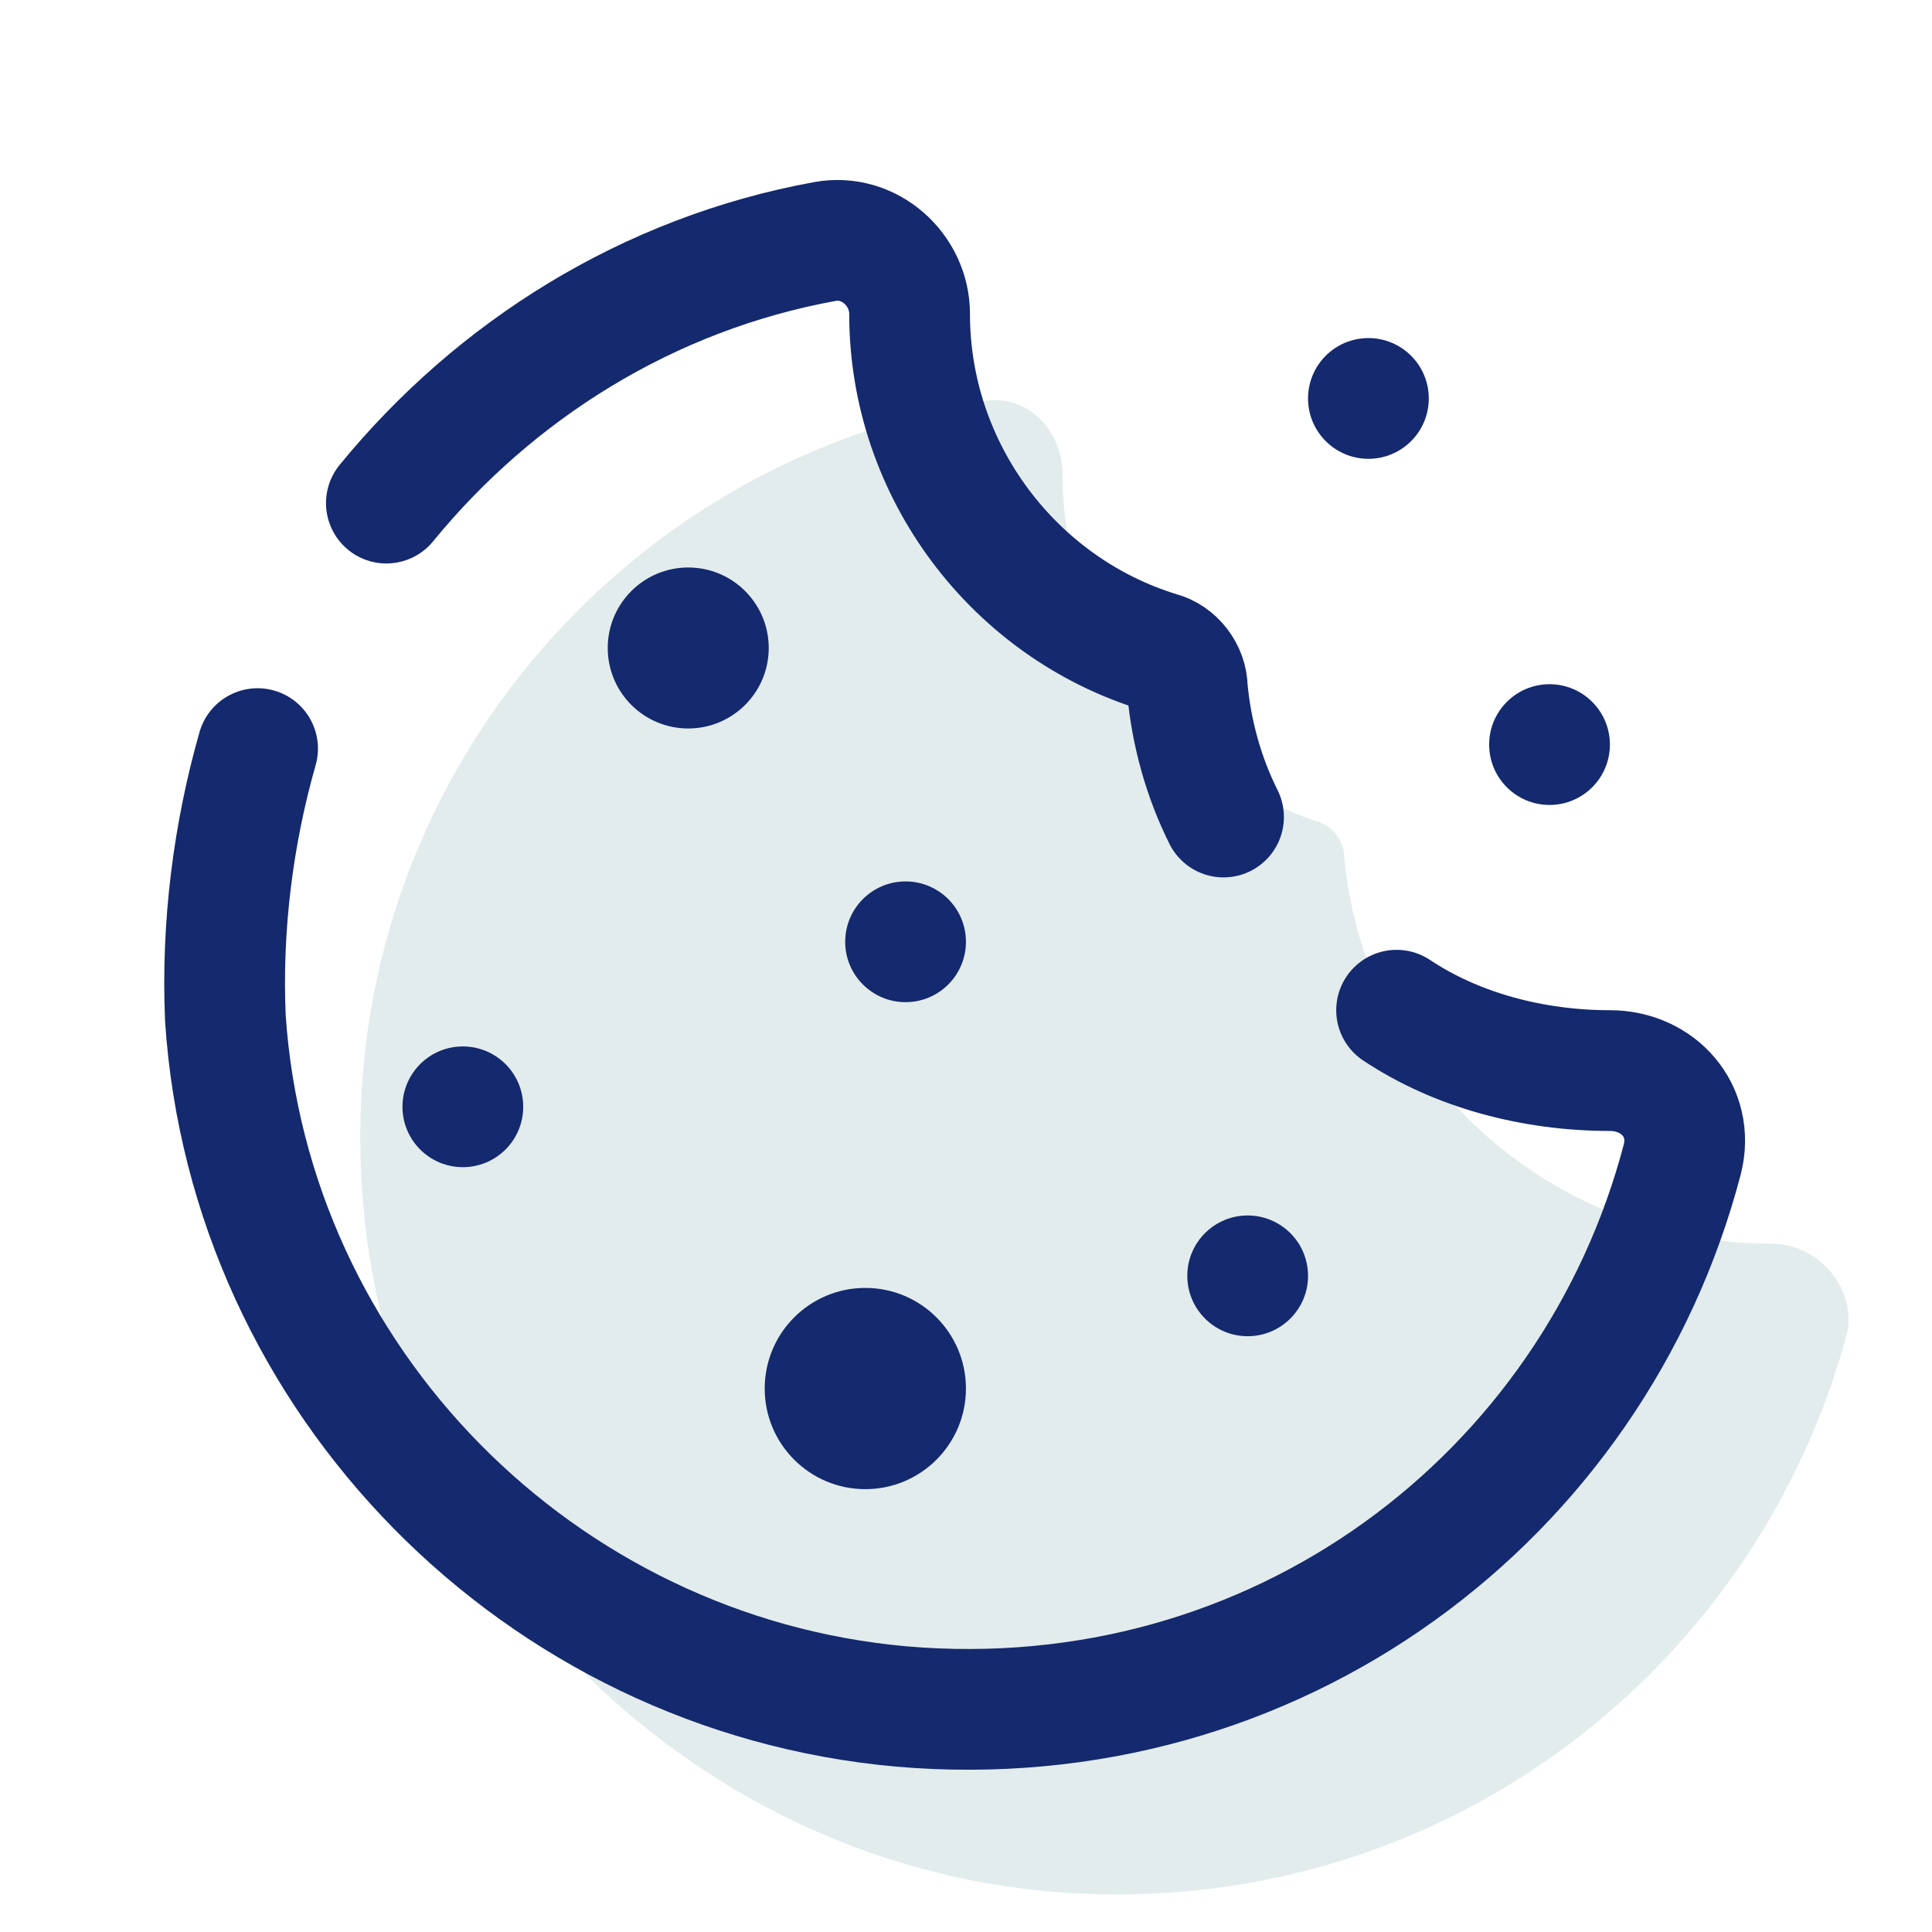
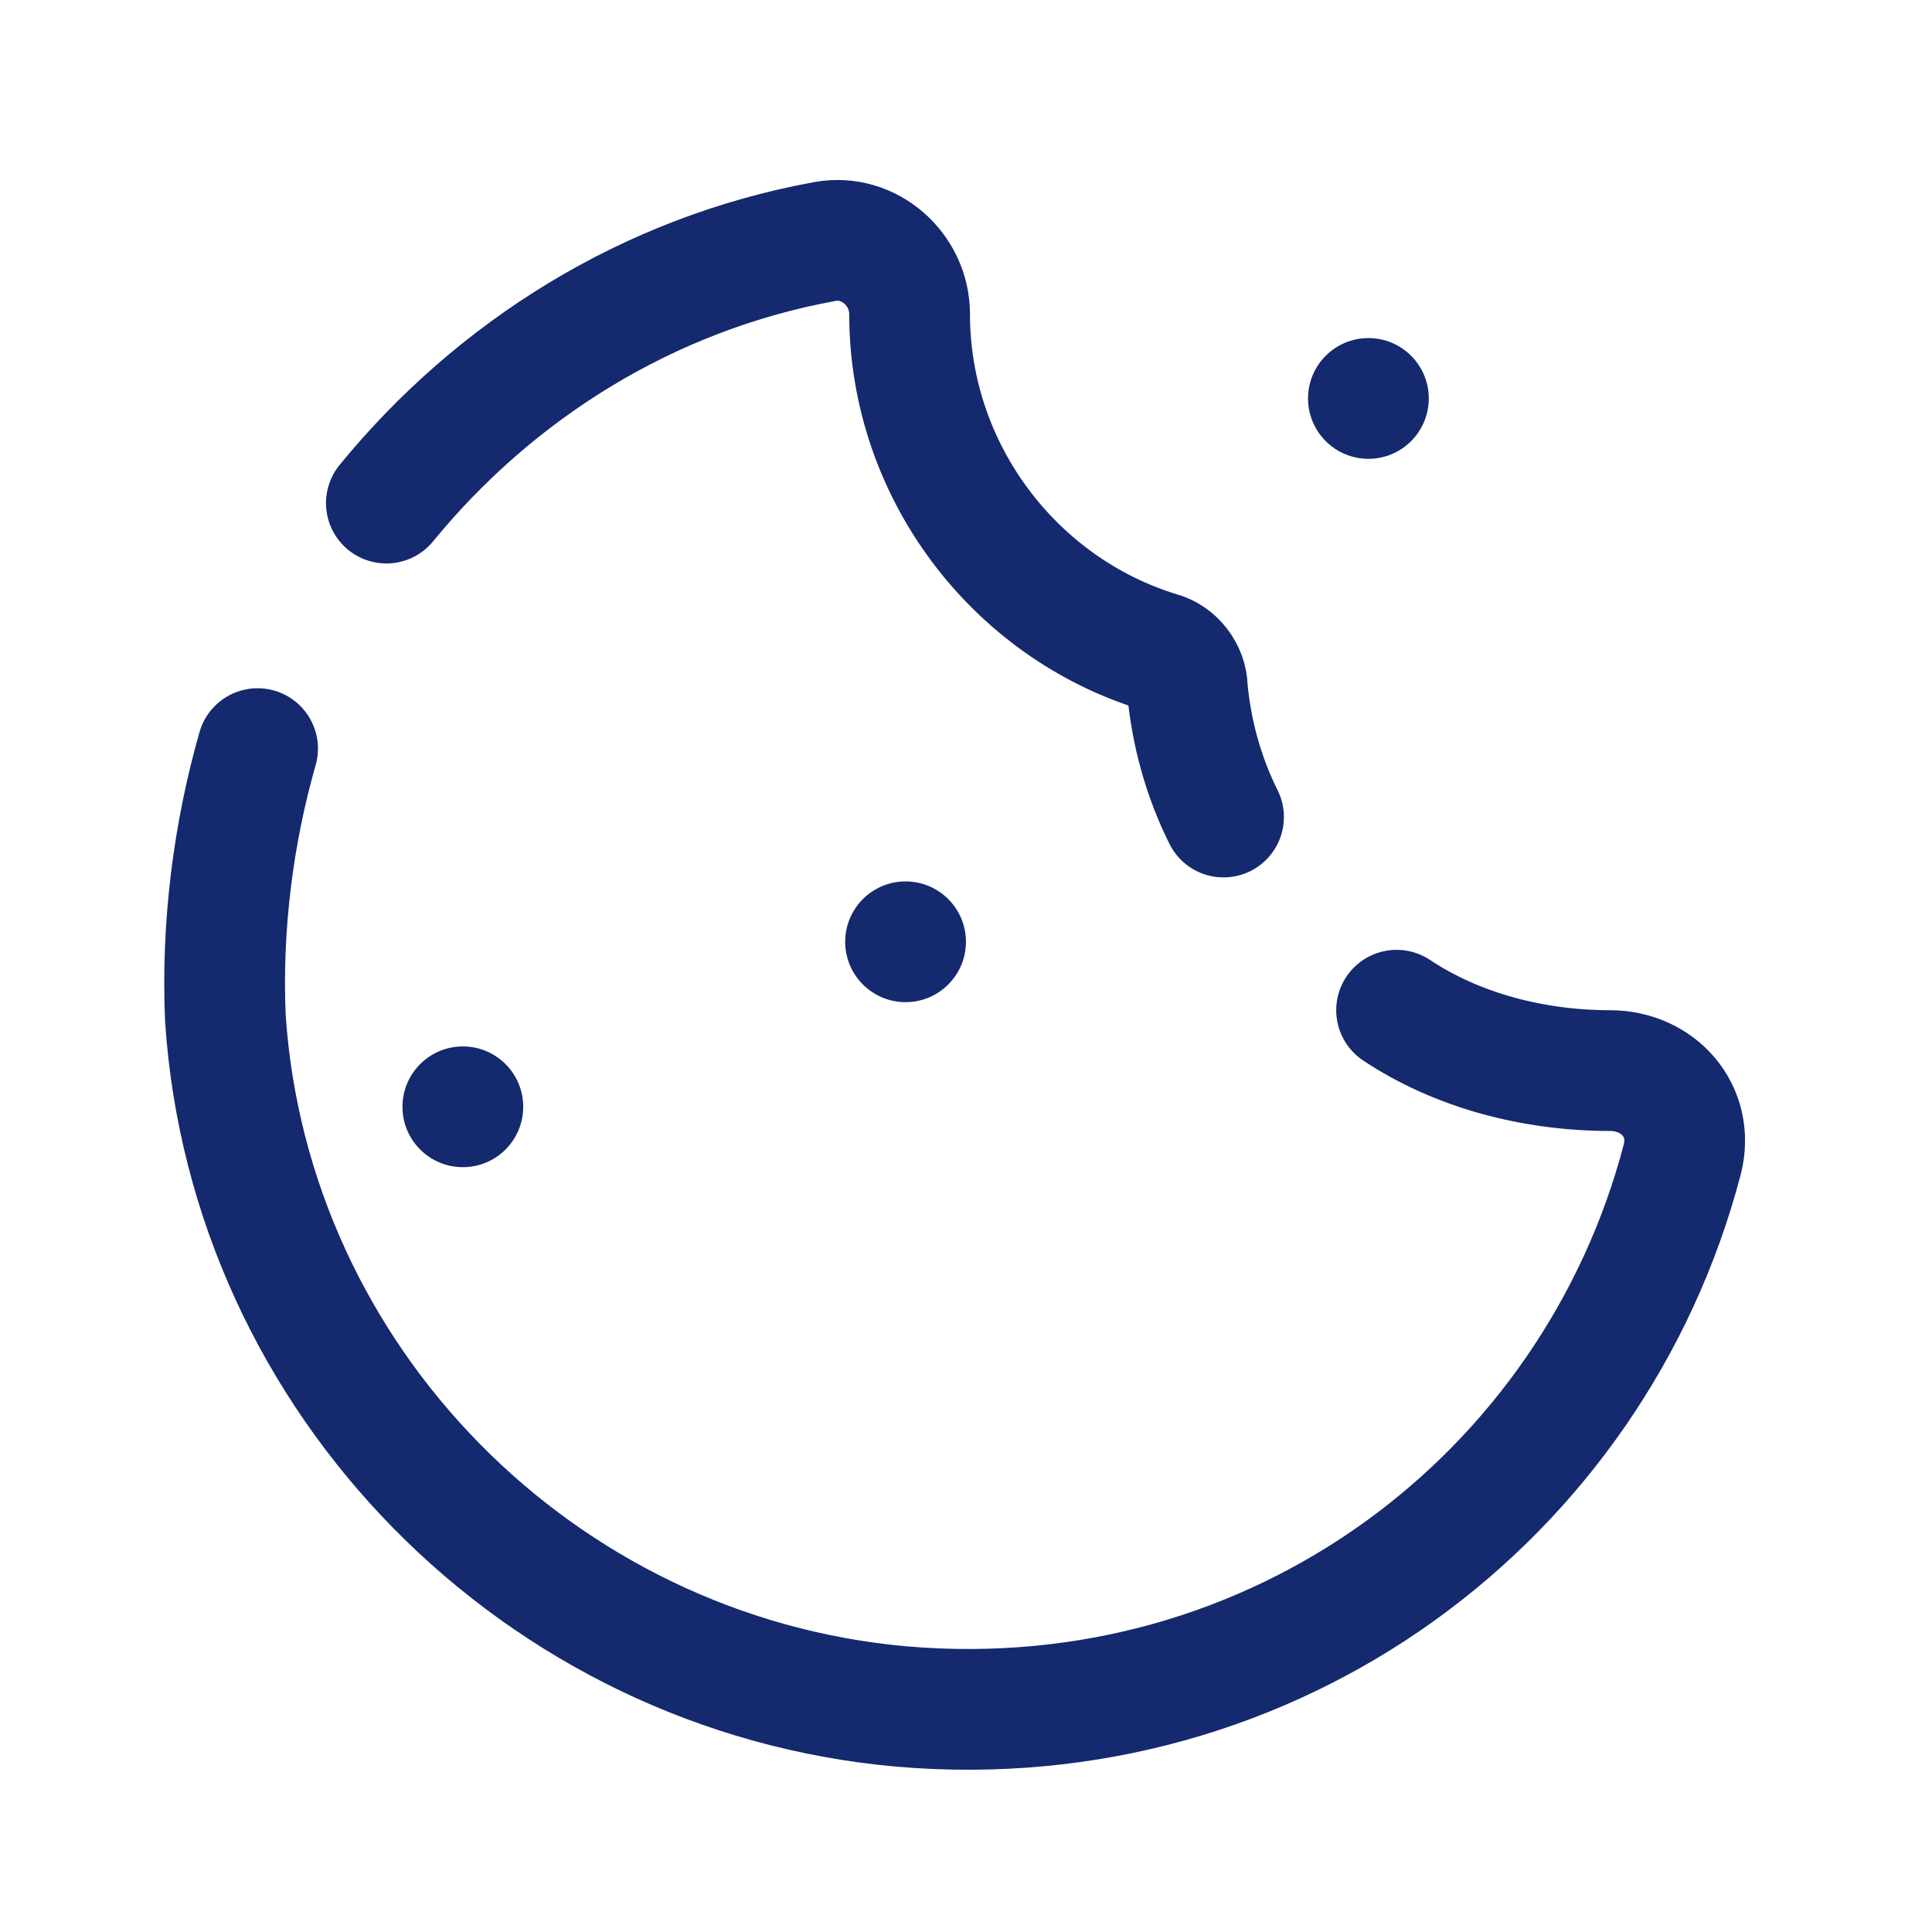
<svg xmlns="http://www.w3.org/2000/svg" fill-rule="nonzero" height="96px" width="96px" viewBox="0,0,256,256">
  <g style="mix-blend-mode: normal" text-anchor="none" font-size="none" font-weight="none" font-family="none" stroke-dashoffset="0" stroke-dasharray="" stroke-miterlimit="10" stroke-linejoin="none" stroke-linecap="none" stroke-width="none" stroke="none" fill-rule="nonzero" fill="none">
    <g transform="scale(5.333,5.333)">
-       <path stroke-linejoin="miter" stroke-linecap="butt" stroke-width="1" stroke="none" fill="#e2ecec" d="M44,30.9c-5.5,0 -10.1,-4.2 -10.6,-9.6c0,-0.4 -0.3,-0.8 -0.7,-0.9c-3.6,-1.2 -6.3,-4.6 -6.3,-8.6v0c0,-1.2 -1,-2.1 -2.1,-1.8c-9.2,1.6 -16,9.9 -15.3,19.6c0.6,9.1 8,16.6 17.1,17.4c9.4,0.8 17.5,-5.3 19.8,-13.9c0.2,-1.1 -0.7,-2.2 -1.9,-2.2z" />
-       <circle stroke-linejoin="miter" stroke-linecap="butt" stroke-width="1" stroke="none" fill="#14296e" r="1.5" cy="18.5" cx="38.5" />
      <circle stroke-linejoin="miter" stroke-linecap="butt" stroke-width="1" stroke="none" fill="#14296e" r="1.5" cy="9.9" cx="34" />
      <circle stroke-linejoin="miter" stroke-linecap="butt" stroke-width="1" stroke="none" fill="#14296e" r="1.5" cy="23.4" cx="22.5" />
-       <circle stroke-linejoin="miter" stroke-linecap="butt" stroke-width="1" stroke="none" fill="#14296e" r="2" cy="16.1" cx="17.1" />
-       <circle stroke-linejoin="miter" stroke-linecap="butt" stroke-width="1" stroke="none" fill="#14296e" r="2.5" cy="34.5" cx="21.5" />
      <circle stroke-linejoin="miter" stroke-linecap="butt" stroke-width="1" stroke="none" fill="#14296e" r="1.5" cy="27.5" cx="11.5" />
-       <circle stroke-linejoin="miter" stroke-linecap="butt" stroke-width="1" stroke="none" fill="#14296e" r="1.5" cy="31.7" cx="31" />
      <path stroke-linejoin="round" stroke-linecap="round" stroke-width="3" stroke="#14296e" fill="none" d="M30.4,20.3c-0.5,-1 -0.8,-2.1 -0.9,-3.2c0,-0.4 -0.3,-0.8 -0.7,-0.9c-3.6,-1.1 -6.2,-4.5 -6.2,-8.4v0c0,-1.1 -1,-2 -2.1,-1.8c-4.4,0.8 -8.2,3.2 -10.9,6.5" />
      <path stroke-linejoin="round" stroke-linecap="round" stroke-width="3" stroke="#14296e" fill="none" d="M6.4,18.6c-0.6,2.1 -0.9,4.4 -0.8,6.7c0.6,9 7.8,16.3 16.8,17.1c9.3,0.8 17.2,-5.2 19.4,-13.6c0.3,-1.2 -0.6,-2.2 -1.8,-2.2v0c-1.9,0 -3.8,-0.5 -5.3,-1.5" />
    </g>
  </g>
</svg>